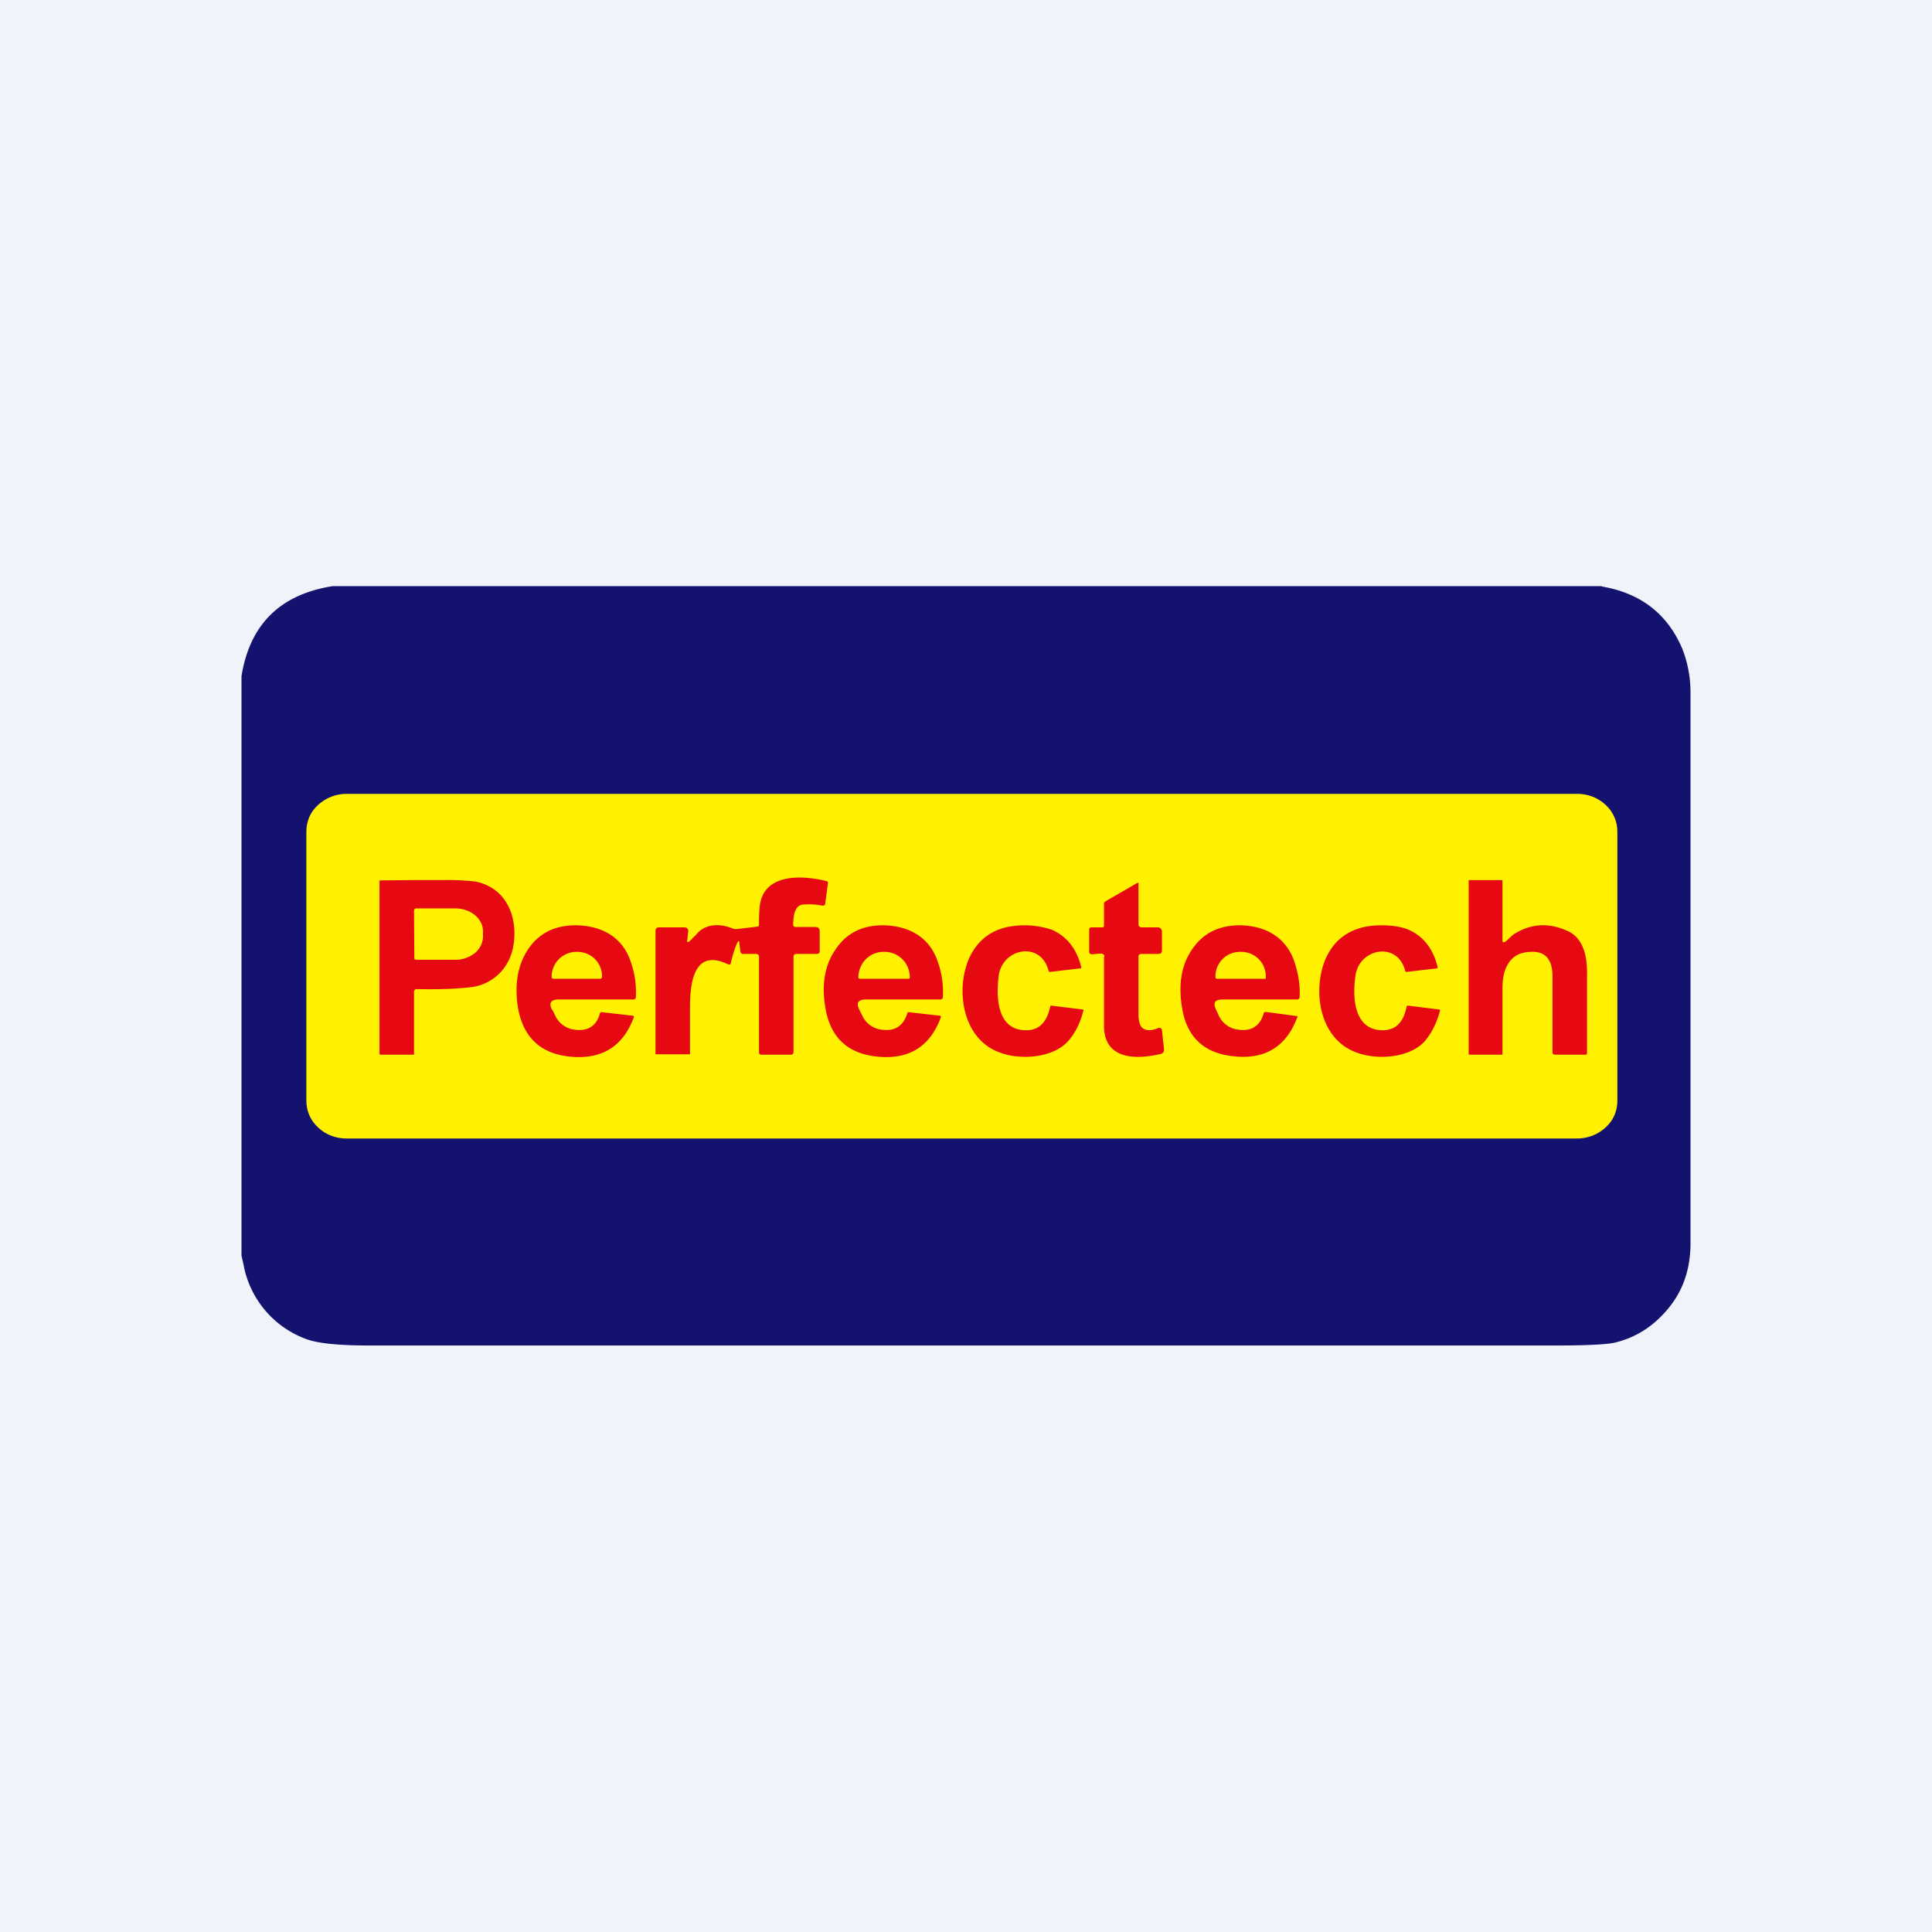
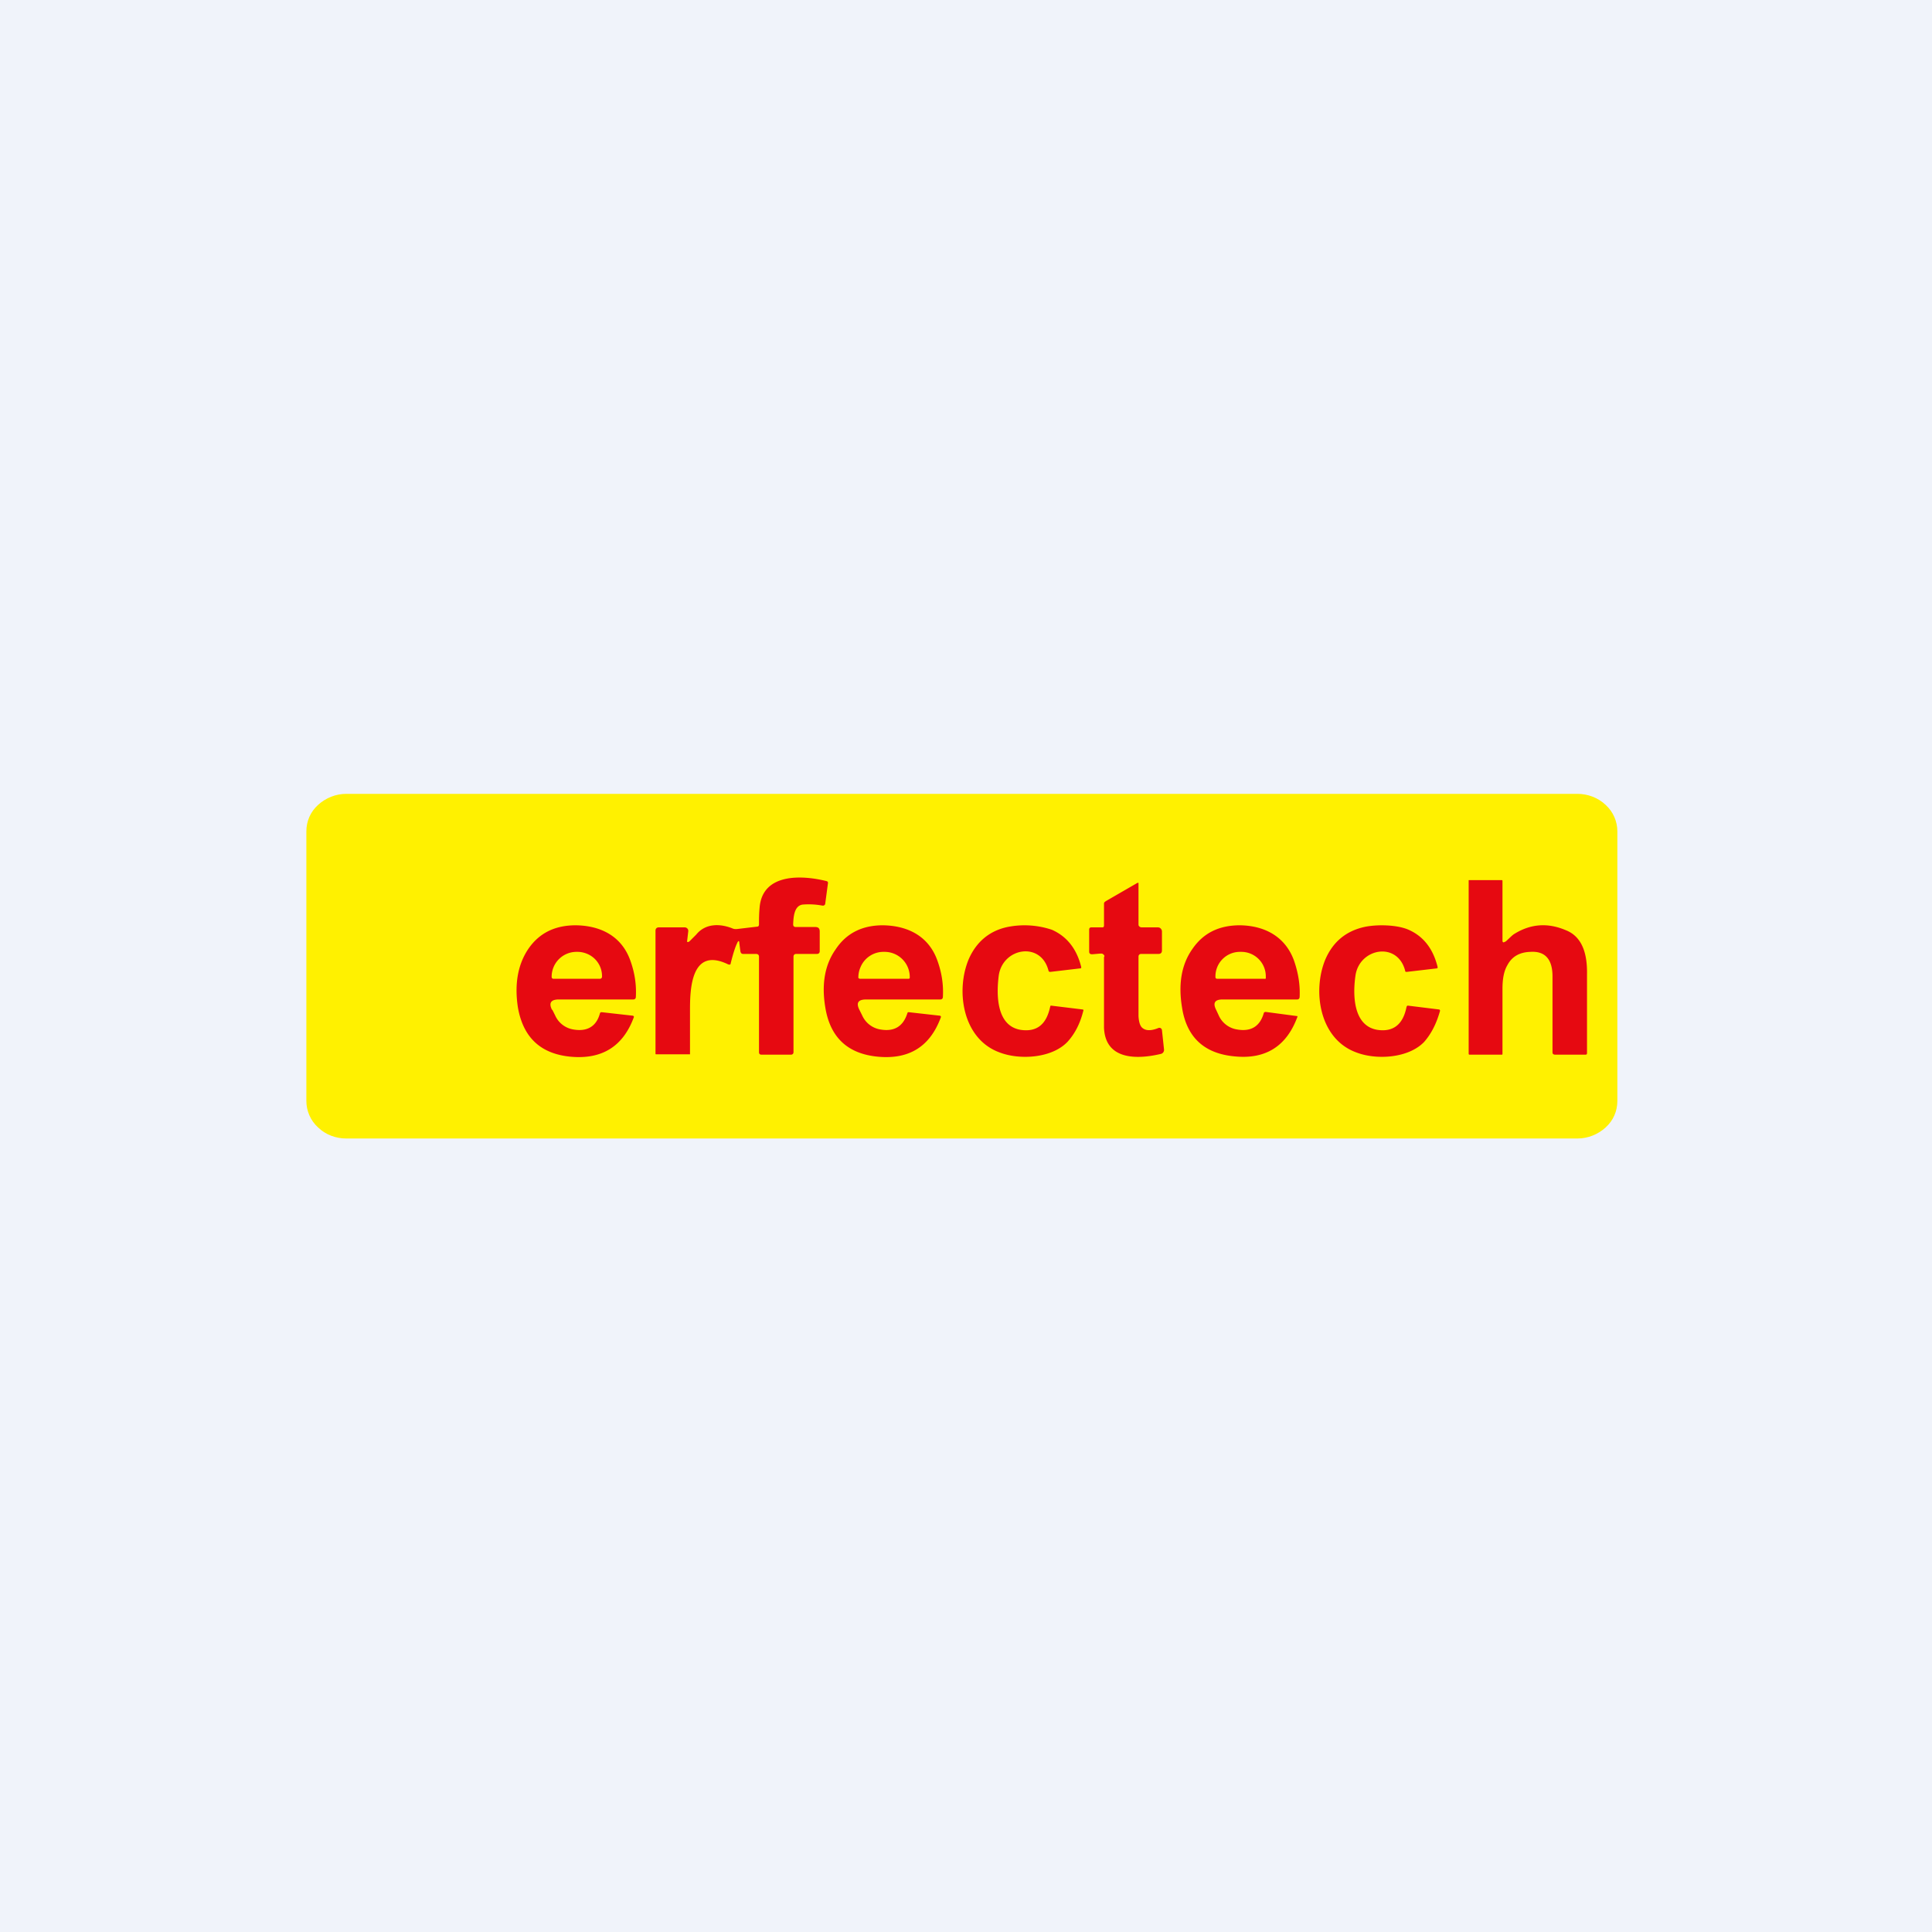
<svg xmlns="http://www.w3.org/2000/svg" width="56" height="56" viewBox="0 0 56 56">
  <path fill="#F0F3FA" d="M0 0h56v56H0z" />
-   <path d="M46.43 17c1.12.19 1.9.79 2.33 1.8.15.38.24.8.24 1.28v15.95c0 .76-.22 1.41-.69 1.95-.42.49-.92.8-1.52.94-.23.05-.8.08-1.72.08H10.73c-.92 0-1.54-.06-1.89-.2a2.84 2.84 0 0 1-1.76-2.04A7.15 7.15 0 0 0 7 36.4V19.6c.24-1.5 1.12-2.37 2.64-2.61h36.79Z" fill="#14126F" />
  <path d="M46.88 31.91c0 .3-.12.57-.34.77-.22.2-.51.32-.82.32H10.04c-.31 0-.6-.11-.82-.32-.22-.2-.34-.48-.34-.77V24.1c0-.3.12-.57.34-.77.22-.2.51-.32.82-.32h35.68c.3 0 .6.11.82.32.22.2.34.48.34.77v7.82Z" fill="#FFF100" />
  <path d="M21.37 27.33c-.06.12-.12.31-.19.59 0 .04-.03.05-.08.03-1.06-.51-1.1.7-1.1 1.31v1.3h-.97c-.02 0-.03 0-.03-.02v-3.56c0-.07.04-.1.1-.1h.74a.11.11 0 0 1 .08.03.1.1 0 0 1 .03.08l-.03.26c-.01.06 0 .07.06.04l.2-.2c.26-.32.67-.33 1.05-.18.04.02.08.02.12.02l.59-.07c.04 0 .06-.02.06-.07 0-.14 0-.3.02-.51.1-.97 1.22-.92 1.94-.74a.05.05 0 0 1 .04.05l-.08.6a.06.06 0 0 1-.03.05l-.02.01h-.03a2.15 2.15 0 0 0-.58-.03c-.25.04-.26.38-.27.57 0 .05.02.08.08.08h.56c.09 0 .13.04.13.13v.57c0 .05-.03.08-.08.08h-.6c-.05 0-.08.03-.08.08v2.77c0 .04-.03.07-.07.07h-.86c-.05 0-.07-.03-.07-.07v-2.77c0-.05-.03-.08-.09-.08h-.37c-.05 0-.07-.03-.08-.08l-.03-.23c0-.08-.03-.08-.06-.01ZM43.63 27.3c.1-.08.19-.19.28-.24.46-.28.95-.32 1.47-.1.52.2.63.76.62 1.28v2.26c0 .05 0 .07-.05.07h-.87c-.05 0-.08-.02-.08-.07v-2.2c0-.44-.17-.74-.64-.71-.32.01-.54.14-.67.39-.1.17-.14.4-.14.68v1.88c0 .02 0 .03-.02.03h-.94c-.01 0-.02-.01-.02-.03v-5.01c0-.02 0-.02.02-.02h.93c.02 0 .03 0 .03.03v1.72c0 .06.03.07.08.03ZM33 26.78c0 .03 0 .05.02.07a.1.1 0 0 0 .07.03h.47c.03 0 .06.01.08.03.03.03.04.06.04.09v.55c0 .07-.04.1-.1.1h-.5c-.05 0-.08.03-.08.08v1.72c.01.18.05.3.12.35.1.08.25.08.45 0a.08.08 0 0 1 .07 0 .08.08 0 0 1 .04.06l.06.56a.12.12 0 0 1-.1.13c-.68.16-1.6.18-1.64-.76v-2.04c0-.02.02-.03.01-.05a.12.12 0 0 0-.07-.06h-.05l-.23.02c-.06 0-.09-.02-.09-.08v-.63c0-.05.02-.07.07-.07h.31c.05 0 .05-.03.05-.08v-.61c0-.04.04-.06.07-.08l.9-.52H33v1.2Z" fill="#E60911" />
-   <path fill-rule="evenodd" d="M12.05 28.67h.02c.58.01 1.08 0 1.52-.05a1.4 1.4 0 0 0 1.1-.68c.16-.27.23-.59.22-.96-.03-.72-.42-1.29-1.14-1.43a7.58 7.58 0 0 0-.96-.04 92.25 92.25 0 0 0-1.8.01l-.01.02v5c0 .02.01.03.03.03H12v-1.85l.01-.01.01-.01a.05.05 0 0 1 .03-.03ZM12 26.38v.02l.01 1.37c0 .01 0 .03.02.04l.04.01h1.13a.9.9 0 0 0 .57-.2c.15-.13.23-.3.23-.48V27a.57.57 0 0 0-.06-.26.68.68 0 0 0-.18-.22.83.83 0 0 0-.26-.14.95.95 0 0 0-.31-.05h-1.13a.06.06 0 0 0-.04.02l-.02.02Z" fill="#E60911" />
  <path d="M29.58 29.85c.47.07.75-.15.86-.67l.01-.03h.03l.9.11c.02 0 .03.02.02.04-.09.36-.24.66-.46.9-.46.48-1.4.53-1.98.3-1.07-.4-1.26-1.8-.88-2.7.22-.5.6-.82 1.12-.93a2.5 2.5 0 0 1 1.29.08c.43.19.72.55.85 1.08v.02a.04.04 0 0 1-.02.02h-.02l-.85.1c-.03 0-.05 0-.06-.04-.22-.85-1.32-.66-1.44.14-.07.54-.08 1.46.63 1.58ZM39.92 29.85c.46.07.75-.15.85-.67l.02-.03h.03l.89.11c.02 0 .03.02.03.04-.1.36-.25.66-.46.9-.46.48-1.4.53-1.98.3-1.07-.4-1.26-1.8-.88-2.7.22-.5.59-.81 1.12-.93.36-.08.95-.07 1.29.08.43.19.71.55.84 1.08v.02a.04.04 0 0 1-.02.02h-.01l-.86.1c-.03 0-.05 0-.05-.03-.22-.86-1.32-.66-1.44.13-.08.54-.08 1.46.63 1.58Z" fill="#E60911" />
  <path fill-rule="evenodd" d="M16 29.27c-.1-.2-.03-.3.2-.3h2.16c.04 0 .07-.03.07-.07.02-.35-.03-.7-.16-1.06-.25-.7-.85-1.01-1.58-1.02-.6 0-1.06.22-1.38.69-.3.45-.4 1.01-.3 1.68.15.88.66 1.36 1.54 1.44.9.08 1.51-.3 1.82-1.14a.03.03 0 0 0 0-.03.04.04 0 0 0-.03-.02l-.89-.1h-.03a.05.05 0 0 0-.03.03c-.1.38-.37.54-.77.47a.7.7 0 0 1-.53-.41l-.08-.16Zm.03-.9h1.37a.06.06 0 0 0 .05-.06v-.01a.7.7 0 0 0-.45-.66.72.72 0 0 0-.27-.05h-.02a.72.72 0 0 0-.72.71v.02a.05.05 0 0 0 .02.04l.02.01ZM24.91 29.27c-.1-.2-.04-.3.2-.3h2.15c.04 0 .07-.03.07-.07.02-.35-.03-.7-.16-1.06-.25-.7-.85-1.01-1.58-1.02-.6 0-1.06.23-1.37.7-.31.44-.41 1-.3 1.67.14.88.65 1.36 1.54 1.44.9.08 1.5-.3 1.81-1.14a.03.03 0 0 0 0-.03.04.04 0 0 0-.03-.02l-.89-.1h-.03a.05.05 0 0 0-.02.03c-.12.38-.38.54-.78.47a.7.7 0 0 1-.53-.41l-.08-.16Zm0-.9h1.43a.03.03 0 0 0 .03-.03v-.02a.73.73 0 0 0-.73-.73h-.03a.72.72 0 0 0-.67.45.73.73 0 0 0-.06.28v.02a.03.03 0 0 0 .01.02h.02ZM35.25 29.27c-.1-.2-.04-.3.19-.3h2.16c.04 0 .06-.02.07-.06.02-.36-.04-.71-.16-1.06-.25-.7-.85-1.02-1.57-1.03-.6 0-1.06.22-1.38.69-.31.44-.41 1-.3 1.68.13.87.64 1.35 1.53 1.43.9.09 1.5-.3 1.81-1.13a.03.03 0 0 0 0-.04h-.02l-.9-.12-.03.01a.05.05 0 0 0-.02.03c-.11.38-.37.54-.77.47a.7.7 0 0 1-.54-.42l-.07-.15Zm0-.91.02.01h1.38a.04.04 0 0 0 .03 0 .04.04 0 0 0 .01-.04v-.02a.71.71 0 0 0-.71-.72h-.04a.71.71 0 0 0-.71.71v.03l.01.03Z" fill="#E60911" />
</svg>